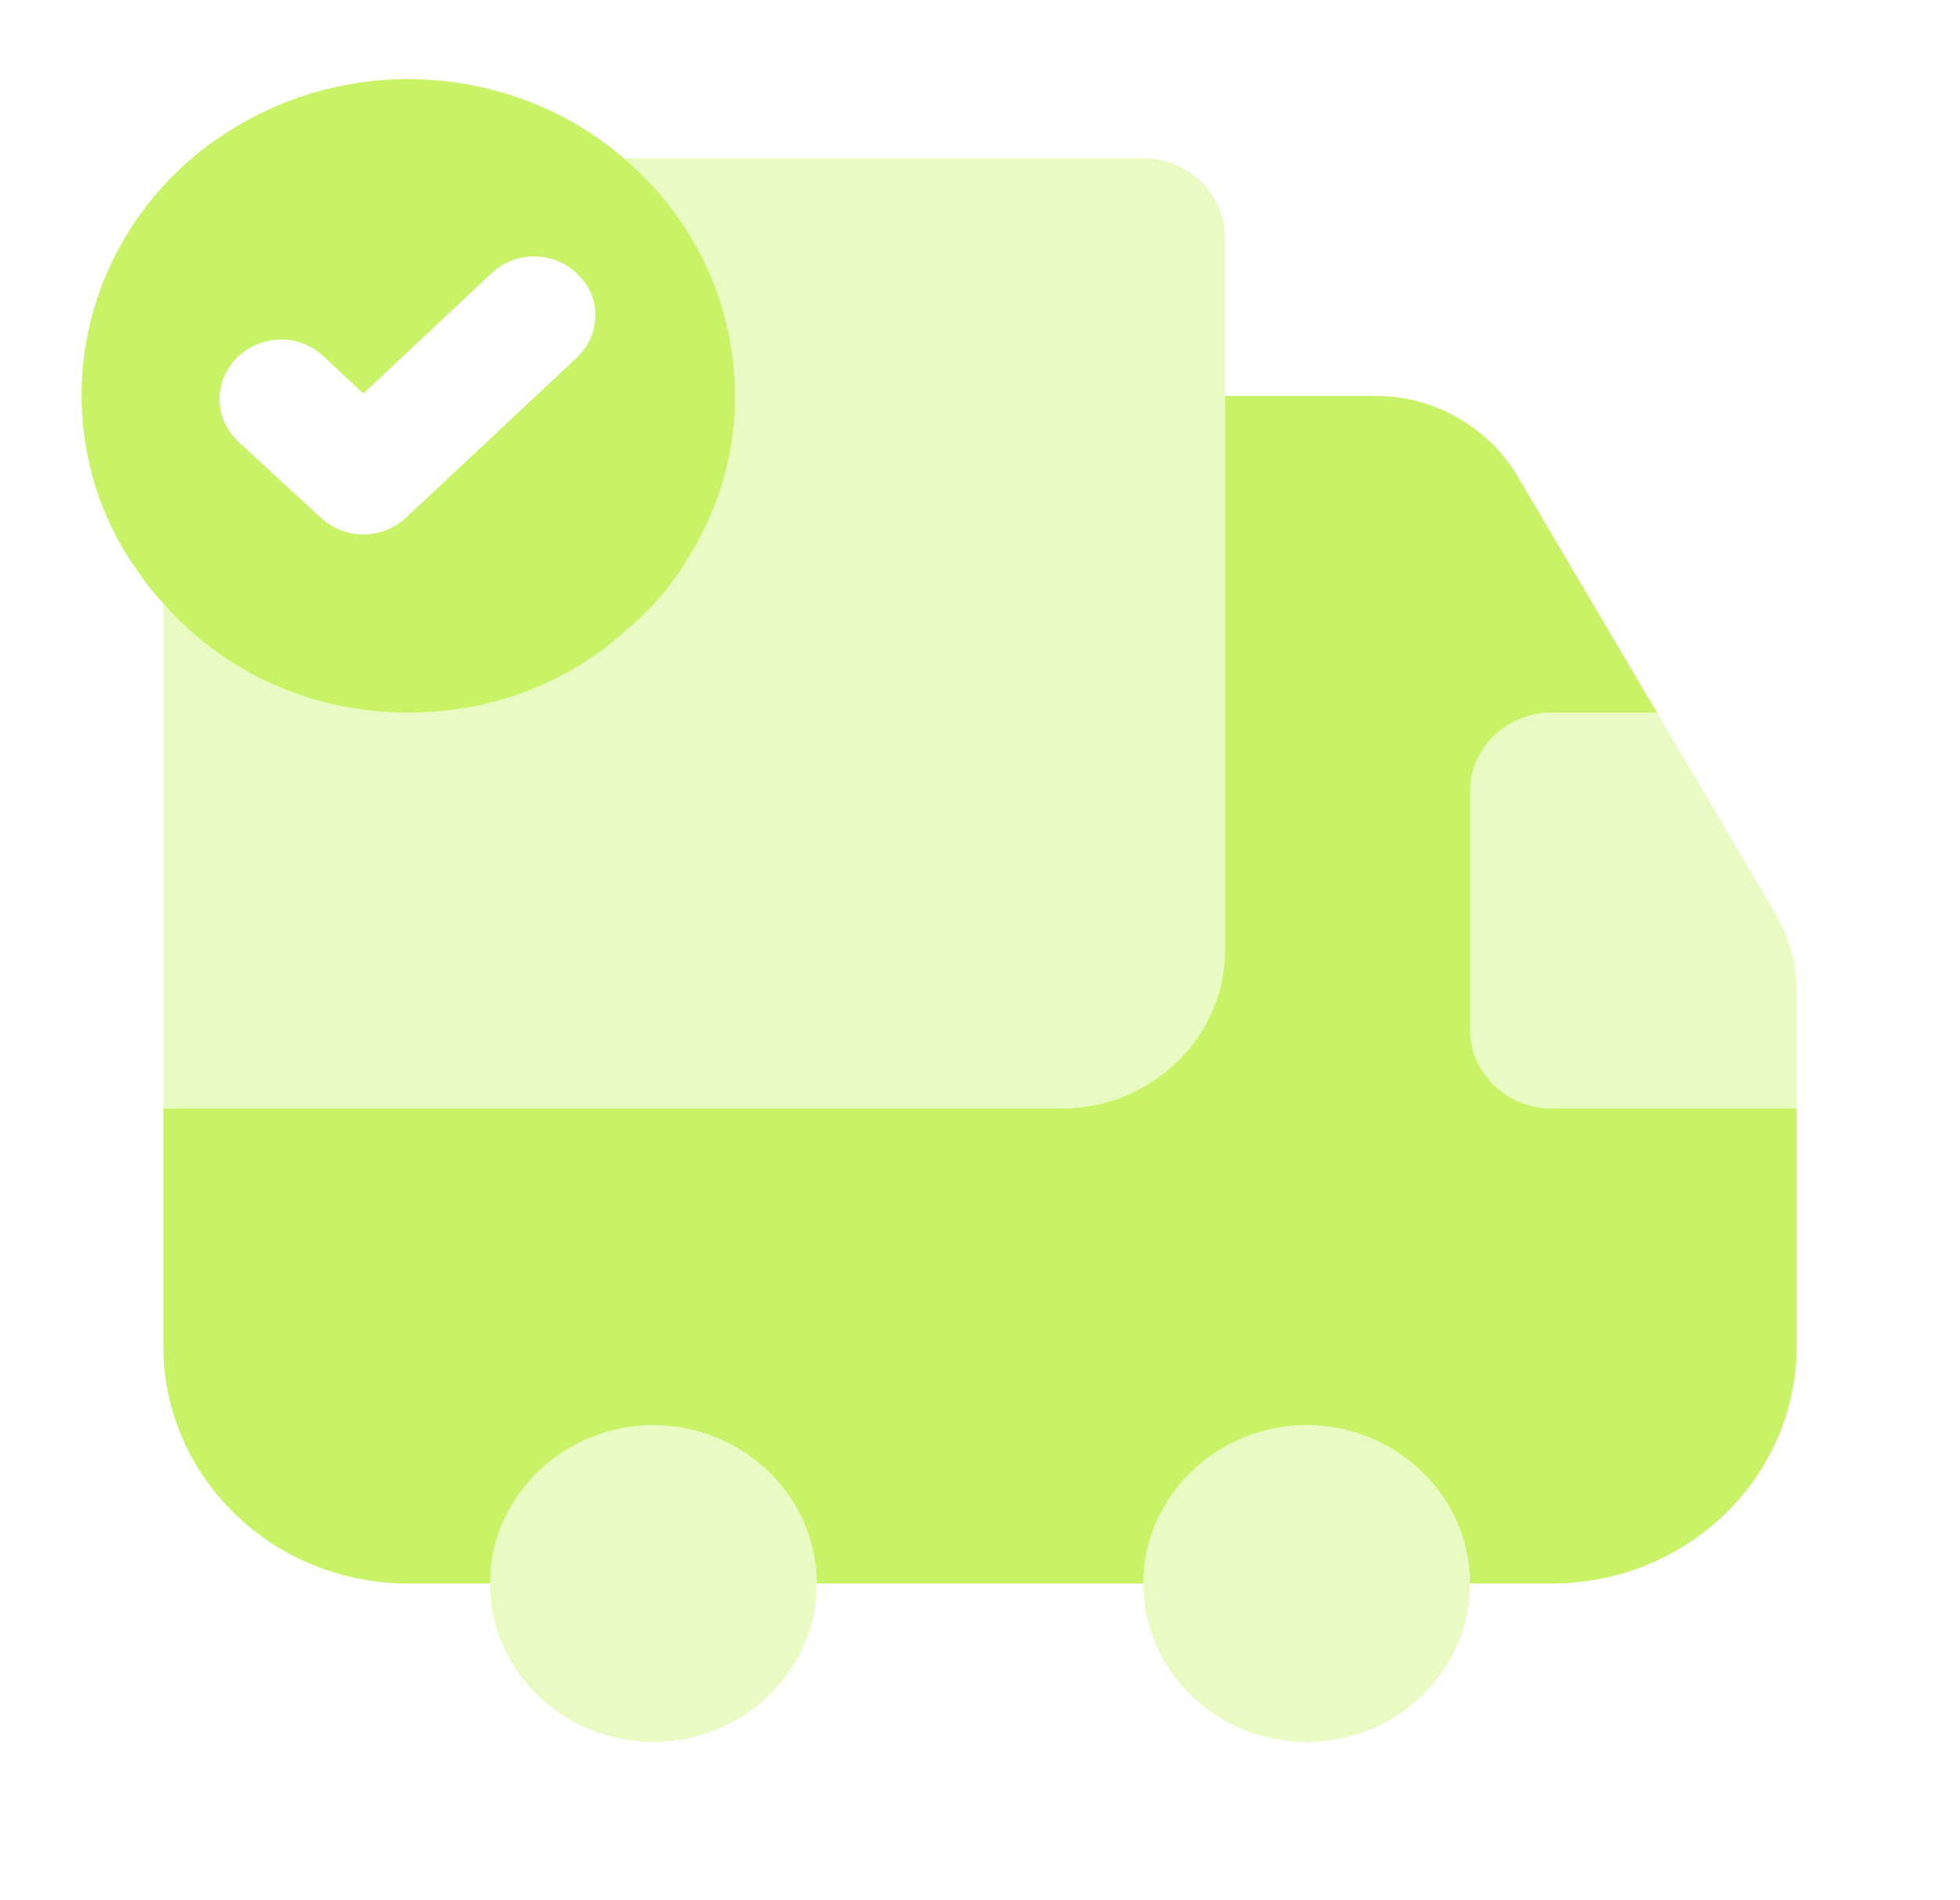
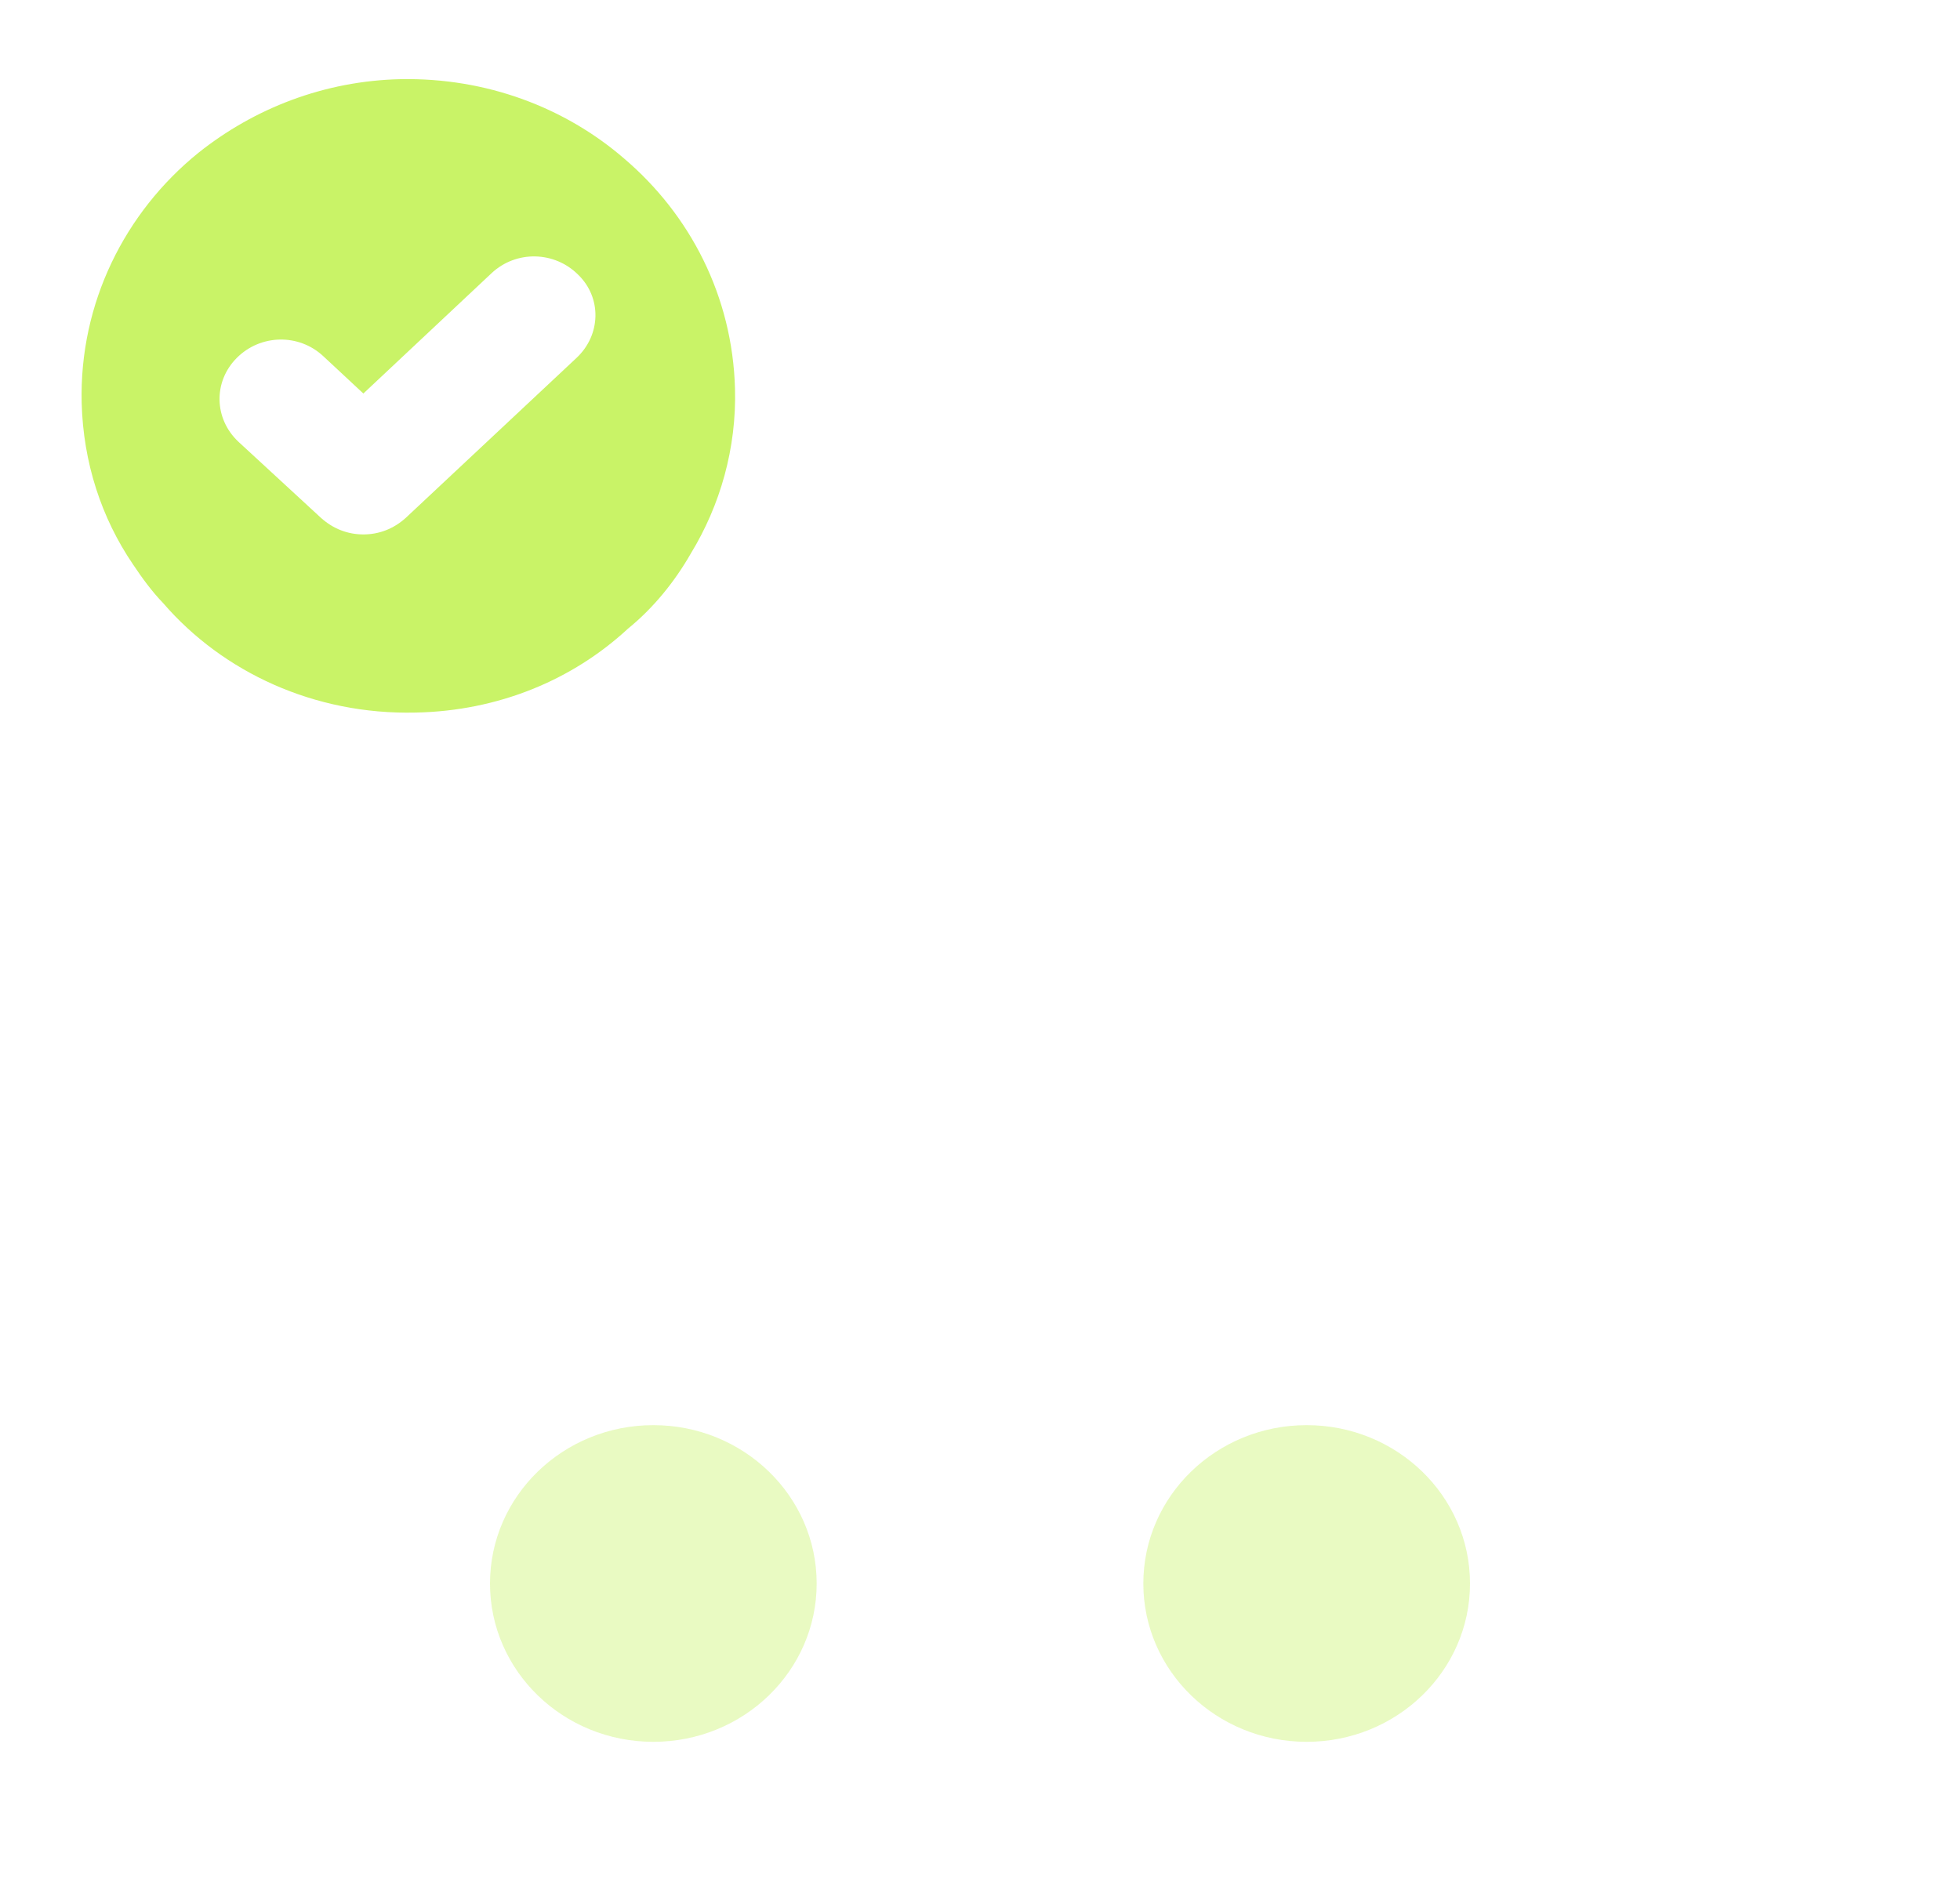
<svg xmlns="http://www.w3.org/2000/svg" width="33" height="32" viewBox="0 0 33 32" fill="none">
-   <path opacity="0.4" d="M20.625 4V16C20.625 17.467 19.387 18.667 17.875 18.667H2.75V10.16C3.754 11.32 5.294 12.04 6.999 12C8.388 11.973 9.639 11.453 10.574 10.587C11 10.24 11.357 9.8 11.633 9.32C12.127 8.507 12.402 7.547 12.375 6.547C12.334 4.987 11.619 3.613 10.505 2.667H19.25C20.006 2.667 20.625 3.267 20.625 4Z" fill="#C9F367" />
-   <path d="M30.25 18.667V22.667C30.25 24.88 28.407 26.667 26.125 26.667H24.75C24.75 25.2 23.512 24 22 24C20.488 24 19.25 25.2 19.25 26.667H13.75C13.75 25.2 12.512 24 11 24C9.488 24 8.25 25.2 8.25 26.667H6.875C4.593 26.667 2.75 24.88 2.75 22.667V18.667H17.875C19.387 18.667 20.625 17.467 20.625 16V6.667H23.155C24.145 6.667 25.052 7.187 25.547 8.013L27.899 12H26.125C25.369 12 24.75 12.6 24.75 13.333V17.333C24.75 18.067 25.369 18.667 26.125 18.667H30.25Z" fill="#C9F367" />
  <path opacity="0.4" d="M11 29.333C12.519 29.333 13.75 28.139 13.75 26.667C13.75 25.194 12.519 24 11 24C9.481 24 8.25 25.194 8.25 26.667C8.25 28.139 9.481 29.333 11 29.333Z" fill="#C9F367" />
  <path opacity="0.4" d="M22 29.333C23.519 29.333 24.75 28.139 24.75 26.667C24.75 25.194 23.519 24 22 24C20.481 24 19.25 25.194 19.25 26.667C19.25 28.139 20.481 29.333 22 29.333Z" fill="#C9F367" />
-   <path opacity="0.4" d="M30.25 16.707V18.667H26.125C25.369 18.667 24.75 18.067 24.75 17.333V13.333C24.75 12.6 25.369 12 26.125 12H27.899L29.892 15.387C30.126 15.787 30.25 16.24 30.25 16.707Z" fill="#C9F367" />
  <path d="M10.505 2.667C9.515 1.813 8.195 1.307 6.751 1.333C5.458 1.36 4.276 1.827 3.341 2.573C2.103 3.573 1.333 5.107 1.375 6.787C1.402 7.787 1.705 8.72 2.241 9.507C2.392 9.733 2.557 9.96 2.75 10.16C3.753 11.32 5.293 12.04 6.998 12C8.387 11.973 9.638 11.453 10.573 10.587C11 10.24 11.357 9.8 11.632 9.32C12.127 8.507 12.402 7.547 12.375 6.547C12.333 4.987 11.618 3.613 10.505 2.667ZM9.707 6.027L6.833 8.72C6.627 8.907 6.38 9 6.118 9C5.857 9 5.61 8.907 5.403 8.72L4.015 7.44C3.602 7.053 3.588 6.427 3.987 6.027C4.386 5.627 5.032 5.613 5.445 6L6.118 6.627L8.277 4.6C8.69 4.213 9.336 4.227 9.735 4.627C10.133 5.013 10.12 5.64 9.707 6.027Z" fill="#C9F367" />
</svg>